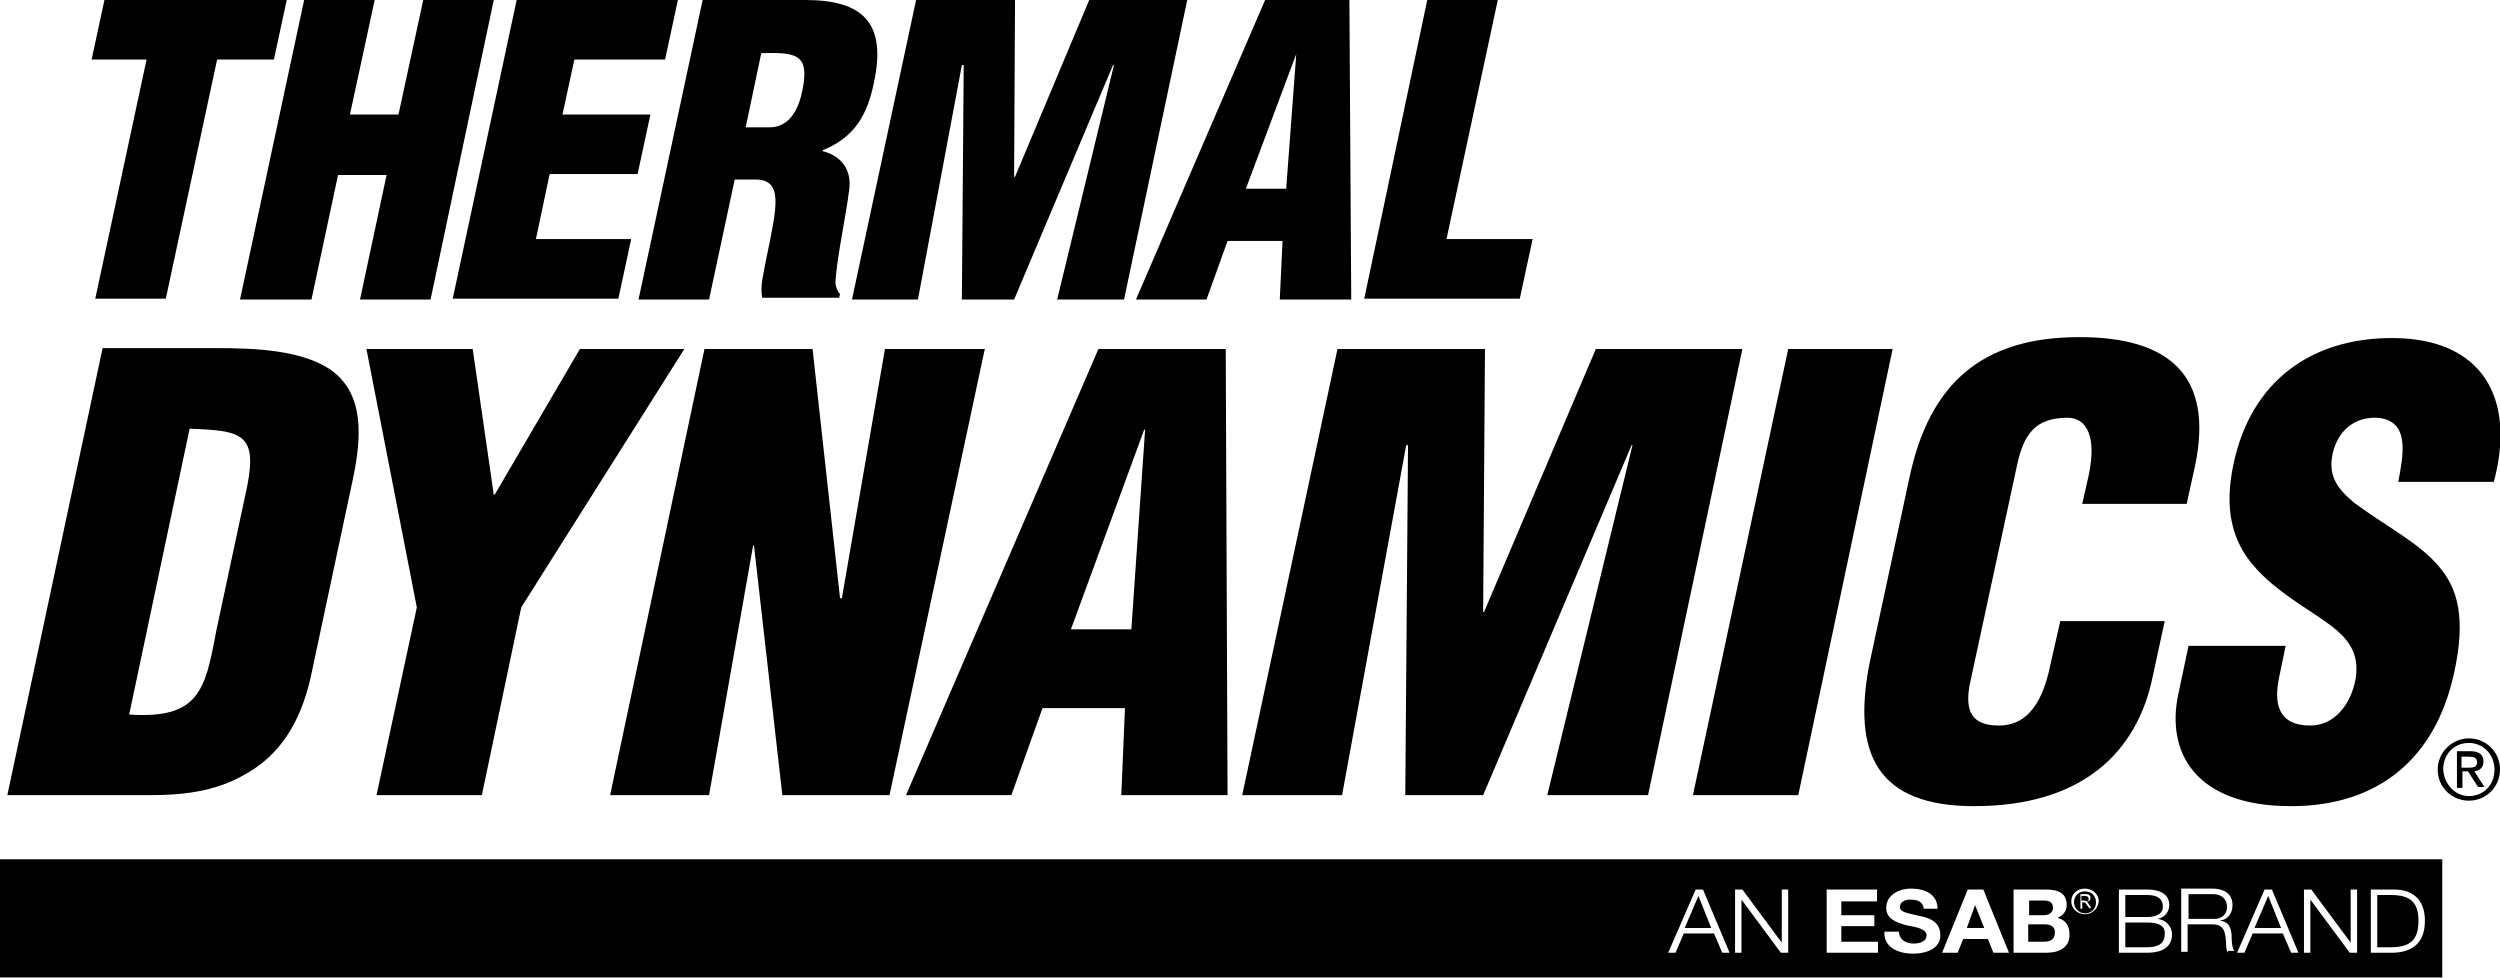
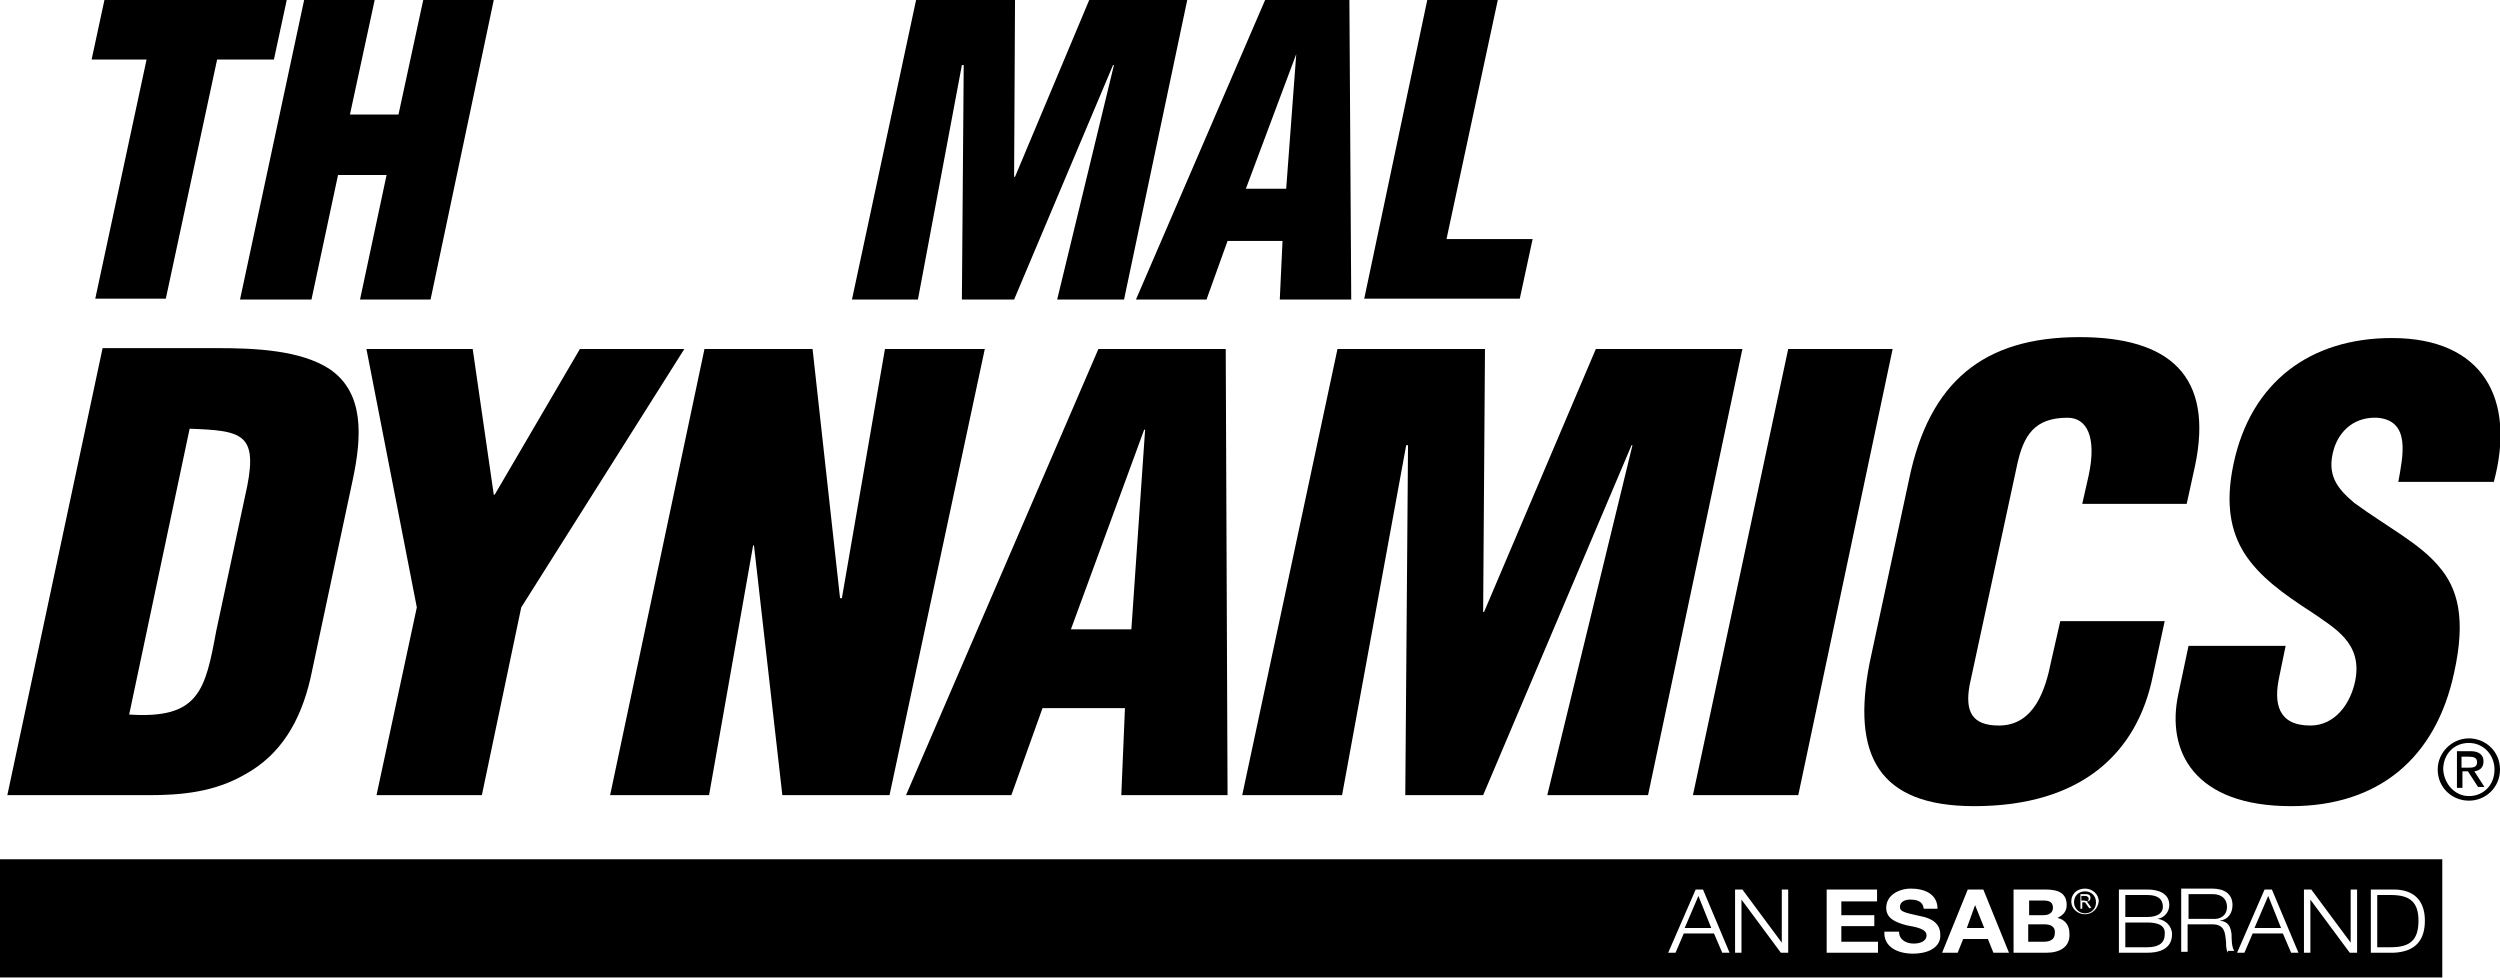
<svg xmlns="http://www.w3.org/2000/svg" version="1.1" id="Layer_1" x="0px" y="0px" viewBox="0 0 272.9 106.8" enable-background="new 0 0 272.9 106.8" xml:space="preserve">
  <path d="M11.4,0h19.9l-1.4,6.5h-6.2l-5.6,26.1h-7.7L16,6.5h-6L11.4,0z" />
  <path d="M26.2,32.7L33.2,0h7.7l-2.7,12.5h5.3L46.2,0h7.7l-6.9,32.7h-7.7l2.9-13.6h-5.3l-2.9,13.6H26.2z" />
-   <path d="M49.4,32.7L56.4,0h17.6l-1.4,6.5h-9.9l-1.3,6h9.6l-1.4,6.5H60l-1.5,7.1h10.4l-1.4,6.5H49.4z" />
-   <path d="M77.4,32.7h-7.7L76.7,0h11.2c6.3,0,8.9,2.5,7.5,9c-0.7,3.5-2.1,6-5.6,7.4l0,0.1c2,0.5,3.2,2,2.9,4.2  c-0.3,2.6-1.5,8.2-1.5,10.3c0.1,0.4,0.2,0.8,0.5,1.1l-0.1,0.4h-8.4c-0.1-0.6-0.1-1.2,0-1.9c0.5-2.9,1.2-5.6,1.4-7.6  c0.2-2-0.1-3.3-1.9-3.4h-2.5L77.4,32.7z M81.4,13.9H84c2.2,0,3.2-2,3.6-4.1c0.8-3.9-0.7-4.1-4.5-4L81.4,13.9z" />
  <path d="M93,32.7L100,0h10.8l-0.1,19.3h0.1L118.9,0h10.7l-6.9,32.7h-7.3l6.2-25.6h-0.1l-10.8,25.6h-5.7l0.2-25.6H105l-4.8,25.6H93z" />
  <path d="M124,32.7L138.1,0h9.2l0.2,32.7h-7.8l0.3-6.4h-6l-2.3,6.4H124z M141.5,5.9L141.5,5.9L136,20.6h4.4L141.5,5.9z" />
  <path d="M148.9,32.7L155.8,0h7.7l-5.6,26.1h9.4l-1.4,6.5H148.9z" />
  <g>
    <path d="M36,40.3c-3.2-2.1-8.2-2.3-12.4-2.3H11.2L0.8,86.8h15.4c3.5,0,7.2-0.3,10.6-2.3c3.8-2.1,6-5.7,7.1-10.5l4.6-21.6   C39.5,47.7,39.8,42.9,36,40.3z M27,53l-3.4,15.9c-1.2,6.5-1.9,9.6-9.5,9.1l6.6-31.2C26.3,47,28.1,47.3,27,53z" />
    <polygon points="74.7,38.1 63.3,38.1 54,54 53.9,54 51.6,38.1 40,38.1 45.5,66.3 41.1,86.8 52.6,86.8 56.9,66.3  " />
    <polygon points="96.6,38.1 91.9,65.3 91.7,65.3 88.7,38.1 76.9,38.1 66.6,86.8 77.4,86.8 82.2,59.6 82.3,59.5 85.4,86.8 97.1,86.8    107.5,38.1  " />
    <path d="M119.9,38.1l-21,48.7h11.5l3.4-9.5h9l-0.4,9.5h11.6l-0.2-48.7H119.9z M123.5,68.7h-6.6l8-21.8h0.1L123.5,68.7z" />
    <polygon points="174.2,38.1 162,66.8 161.9,66.8 162.1,38.1 146,38.1 135.6,86.8 146.5,86.8 153.5,48.6 153.7,48.6 153.4,86.8    161.9,86.8 178.1,48.6 178.2,48.6 168.9,86.8 179.9,86.8 190.2,38.1  " />
    <polygon points="195.2,38.1 184.8,86.8 196.3,86.8 206.6,38.1  " />
    <path d="M223.9,72.2c-0.6,3-1.8,7-5.7,7c-3,0-3.7-1.6-3.2-4.4l5.2-24.1c0.7-3.2,1.9-5.1,5.5-5.1c2.1,0,3.2,2.1,2.3,6.3l-0.7,3.1   h11.4l0.9-4.1c2.1-9.9-2.8-14.1-12.6-14.1c-10.5,0-16.4,4.9-18.6,15.5l-4.3,20C202.1,82.4,205,88,215.5,88   c11.7,0,17.8-5.8,19.5-14.2l1.3-6h-11.4L223.9,72.2z" />
    <path d="M272.2,52.7c2.5-9.2-1.2-15.8-11.1-15.8c-8.8,0-15.4,4.7-17.3,13.8c-0.9,4.3-0.3,7.3,1.2,9.7c1.6,2.5,4.2,4.4,7.3,6.4   c2.6,1.8,5.6,3.4,4.8,7.5c-0.5,2.5-2.2,4.9-4.9,4.9c-3.6,0-4-2.5-3.4-5.3l0.7-3.4h-10.6l-1.1,5.2c-1.4,6.4,1.8,12.3,12.3,12.3   c9.5,0,15.8-5.2,17.8-14.6c1.3-5.9,0.4-9.2-1.7-11.6c-2.1-2.5-5.5-4.2-9.2-6.9c-1.9-1.6-3.1-3.1-2.2-6c0.7-2.1,2.4-3.4,4.7-3.3   c3.7,0.3,2.8,4.2,2.3,7H272.2z" />
    <g>
      <g>
        <path d="M269.5,80.6c1.8,0,3.4,1.4,3.4,3.4c0,1.9-1.5,3.4-3.4,3.4c-1.8,0-3.4-1.4-3.4-3.4C266.1,82.1,267.7,80.6,269.5,80.6z      M269.5,86.9c1.6,0,2.8-1.2,2.8-2.9c0-1.6-1.2-2.9-2.8-2.9c-1.6,0-2.8,1.2-2.8,2.9C266.8,85.6,268,86.9,269.5,86.9z M268.2,82     h1.5c0.9,0,1.4,0.4,1.4,1.1c0,0.7-0.4,1-1,1.1l1.1,1.7h-0.7l-1.1-1.7h-0.6V86h-0.6V82z M268.8,83.8h0.6c0.5,0,1,0,1-0.6     c0-0.5-0.4-0.6-0.9-0.6h-0.8V83.8z" />
      </g>
    </g>
  </g>
  <path d="M223.2,100.9h-1.8v1.9h1.7c0.6,0,1.2-0.2,1.2-0.9C224.4,101.2,223.9,100.9,223.2,100.9z" />
  <path d="M243.1,99c0-0.8-0.5-1.4-1.6-1.4h-2.6v2.7h2.6C242.4,100.4,243.1,99.9,243.1,99z" />
  <path d="M224.1,99.1c0-0.7-0.5-0.8-1.1-0.8h-1.5v1.6h1.6C223.7,99.9,224.1,99.6,224.1,99.1z" />
  <path d="M236.1,99c0-0.9-0.6-1.3-1.7-1.3H232v2.4h2.4C235.6,100.1,236.1,99.6,236.1,99z" />
  <path d="M234.4,100.7H232v2.7h2.4c1,0,1.9-0.3,1.9-1.4C236.4,101.1,235.7,100.7,234.4,100.7z" />
  <path d="M228,98.1c0-0.2-0.2-0.3-0.4-0.3h-0.4v0.5h0.3C227.8,98.4,228,98.4,228,98.1z" />
  <path d="M261,97.7h-1.5v5.7h1.5c2.1,0,3-0.8,3-2.9C264,98.5,263.1,97.7,261,97.7z" />
  <polygon points="183.9,101.3 186.8,101.3 185.4,97.8 " />
  <path d="M0,93.8v12.9h266.6V93.8H0z M188,104l-0.9-2.1h-3.3l-0.9,2.1h-0.8l3-6.9h0.8l2.9,6.9H188z M195.2,104h-0.8l-4.3-5.8h0v5.8  h-0.7v-6.9h0.8l4.3,5.8h0v-5.8h0.7V104z M205,104h-5.6v-6.9h5.5v1.3h-3.9v1.5h3.6v1.2h-3.6v1.7h4V104z M208.8,104.1  c-1.6,0-3.2-0.7-3.1-2.4h1.6c0,0.9,0.8,1.3,1.6,1.3c0.6,0,1.4-0.2,1.4-0.9c0-0.7-1.1-0.9-2.2-1.1c-1.1-0.3-2.2-0.7-2.2-1.9  c0-1.4,1.4-2.1,2.7-2.1c1.5,0,2.9,0.6,2.9,2.2H210c-0.1-0.8-0.7-1-1.5-1c-0.5,0-1.1,0.2-1.1,0.8c0,0.5,0.4,0.6,2.2,1  c0.5,0.1,2.2,0.4,2.2,2C211.9,103.2,210.8,104.1,208.8,104.1z M217.6,104l-0.6-1.5h-2.7l-0.6,1.5H212l2.8-6.9h1.7l2.8,6.9H217.6z   M223.4,104h-3.6v-6.9h3.5c1.4,0,2.3,0.4,2.3,1.7c0,0.7-0.4,1.1-1,1.4c0.9,0.2,1.3,0.9,1.3,1.7C226,103.4,224.8,104,223.4,104z   M227.6,99.8c-0.8,0-1.5-0.6-1.5-1.4c0-0.8,0.6-1.4,1.5-1.4c0.8,0,1.5,0.6,1.5,1.4C229,99.2,228.4,99.8,227.6,99.8z M234.4,104h-3.1  v-6.9h3.1c1.2,0,2.4,0.4,2.4,1.7c0,0.7-0.5,1.4-1.3,1.5v0c0.9,0.1,1.6,0.8,1.6,1.7C237.1,102.7,236.8,104,234.4,104z M243.2,104  c-0.2-0.3-0.2-0.8-0.2-1.1c-0.1-1-0.1-2-1.5-2h-2.7v3h-0.7v-6.9h3.4c1.2,0,2.2,0.5,2.2,1.8c0,0.9-0.5,1.6-1.4,1.7v0  c1,0.1,1.2,0.7,1.3,1.5c0,0.5,0,1.4,0.3,1.8H243.2z M250.1,104l-0.9-2.1h-3.3L245,104h-0.8l3-6.9h0.8l2.9,6.9H250.1z M257.3,104  h-0.8l-4.3-5.8h0v5.8h-0.7v-6.9h0.8l4.3,5.8h0v-5.8h0.7V104z M261.3,104h-2.5v-6.9h2.5c2.2,0,3.4,1.2,3.4,3.4S263.6,103.9,261.3,104  z" />
  <path d="M227.6,97.3c-0.7,0-1.2,0.5-1.2,1.2c0,0.6,0.5,1.2,1.2,1.2s1.2-0.5,1.2-1.2C228.8,97.8,228.3,97.3,227.6,97.3z M228.1,99.2  l-0.5-0.7h-0.3v0.7h-0.2v-1.6h0.6c0.4,0,0.5,0.2,0.5,0.4c0,0.3-0.2,0.4-0.4,0.4l0.5,0.7H228.1z" />
  <polygon points="215.6,98.8 214.7,101.3 216.6,101.3 215.6,98.8 " />
  <polygon points="246.1,101.3 249,101.3 247.6,97.8 " />
</svg>